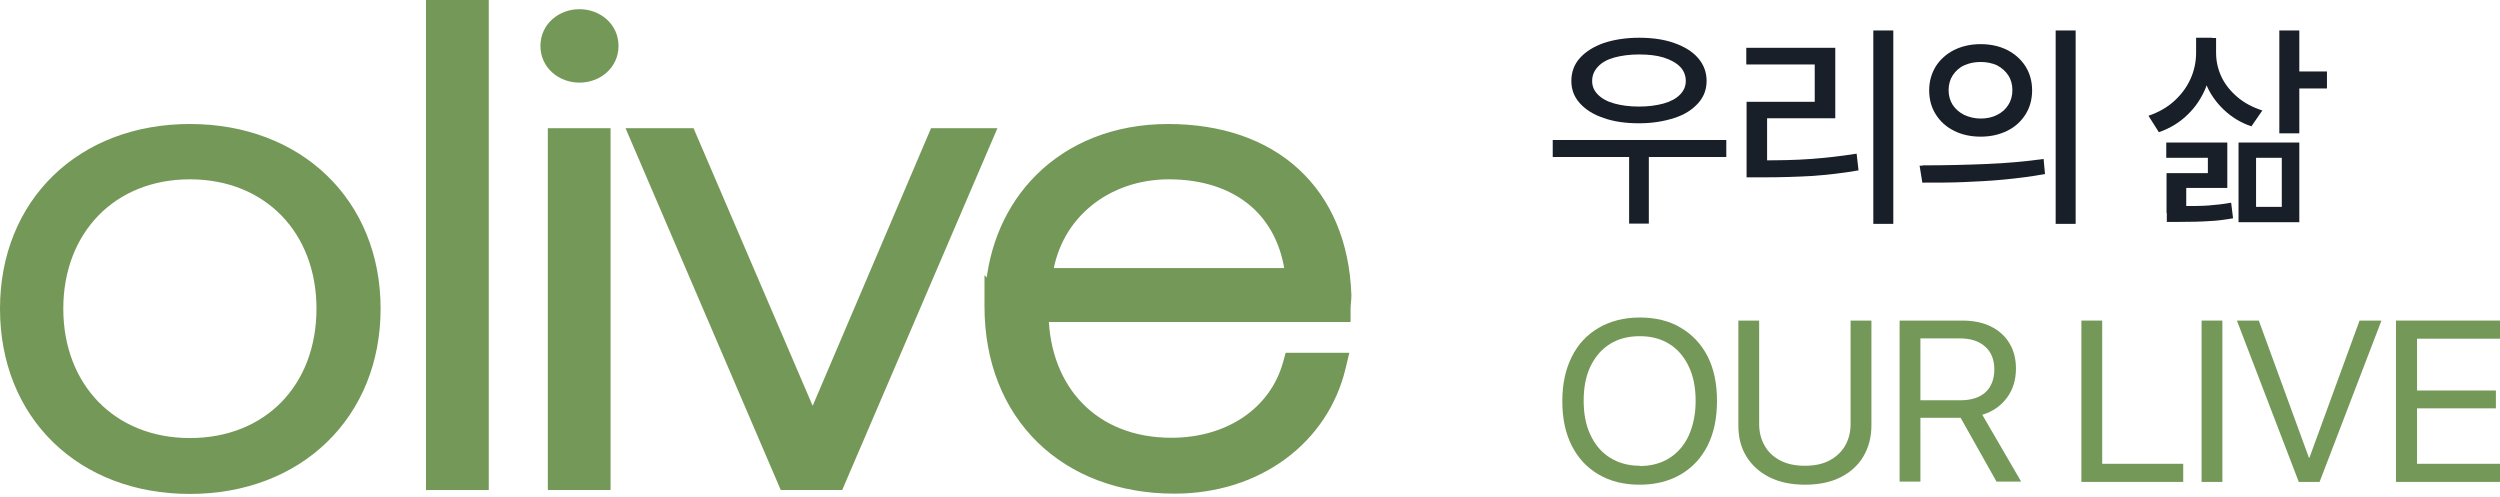
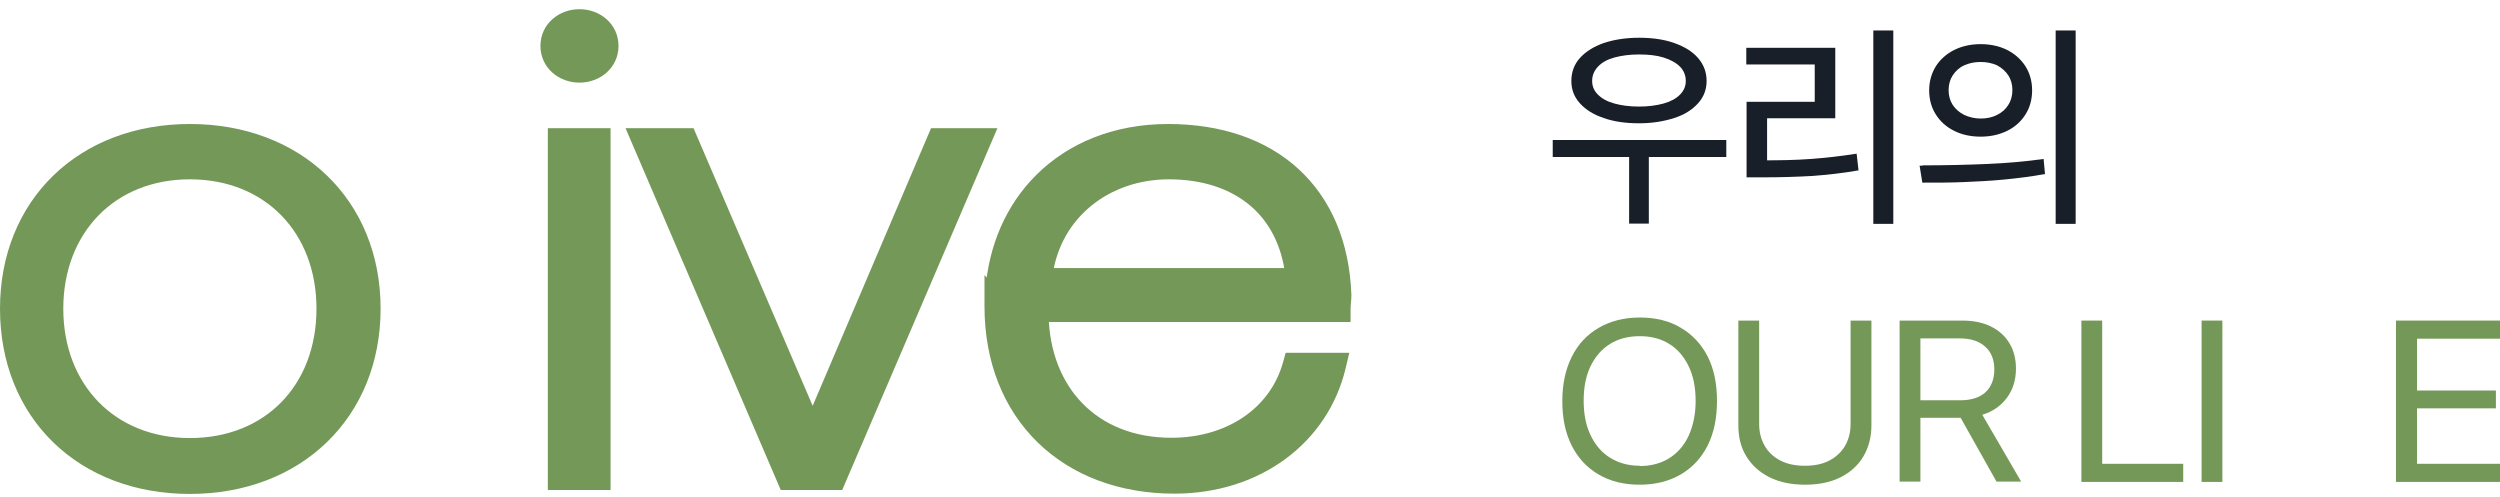
<svg xmlns="http://www.w3.org/2000/svg" width="196" height="39" viewBox="0 0 196 39" fill="none">
  <path d="M14.887 10.222C10.684 10.222 7.082 11.644 4.529 14.12C1.974 16.598 0.5 20.101 0.5 24.201C0.5 28.333 1.974 31.847 4.529 34.328C7.082 36.807 10.684 38.224 14.887 38.224C19.091 38.224 22.708 36.796 25.277 34.312C27.847 31.827 29.339 28.313 29.339 24.201C29.339 20.089 27.847 16.585 25.276 14.111C22.707 11.638 19.09 10.222 14.887 10.222ZM14.887 13.559C17.994 13.559 20.592 14.67 22.415 16.538C24.238 18.407 25.312 21.062 25.312 24.201C25.312 27.362 24.237 30.017 22.415 31.88C20.594 33.741 17.995 34.843 14.887 34.843C11.781 34.843 9.182 33.726 7.36 31.856C5.536 29.984 4.462 27.328 4.462 24.201C4.462 21.073 5.536 18.418 7.36 16.546C9.182 14.675 11.781 13.559 14.887 13.559Z" fill="#749857" stroke="#749857" />
-   <path d="M34.398 0.5H33.898V1V37.418V37.918H34.398H37.318H37.818V37.418V1V0.5H37.318H34.398Z" fill="#749857" stroke="#749857" />
  <path d="M43.95 10.549H43.45V11.049V37.418V37.918H43.95H46.869H47.369V37.418V11.049V10.549H46.869H43.95ZM45.431 1.221C44.071 1.221 42.87 2.179 42.87 3.599C42.87 5.019 44.071 5.978 45.431 5.978C46.79 5.978 47.991 5.019 47.991 3.599C47.991 2.179 46.79 1.221 45.431 1.221Z" fill="#749857" stroke="#749857" />
  <path d="M54.174 10.853L54.044 10.55H53.715H50.581H50.56H49.801L50.1 11.247L61.411 37.615L61.541 37.918H61.871H65.37H65.699L65.829 37.615L77.141 11.247L77.44 10.55H76.681H73.655H73.324L73.195 10.854L63.715 33.088L54.174 10.853Z" fill="#749857" stroke="#749857" />
  <path d="M84.498 31.965C82.774 30.192 81.773 27.684 81.711 24.745H104.885H105.385V24.245C105.385 24.083 105.399 23.907 105.415 23.716L105.418 23.682C105.433 23.511 105.449 23.32 105.449 23.152V23.143L105.449 23.134C105.305 19.104 103.905 15.861 101.475 13.628C99.047 11.397 95.643 10.222 91.577 10.222C87.487 10.222 84.012 11.647 81.559 14.107C79.35 16.322 77.994 19.352 77.746 22.868L77.684 22.804V24.026C77.684 28.273 79.143 31.827 81.695 34.319C84.246 36.809 87.849 38.202 92.071 38.202C98.606 38.202 103.68 34.333 105.006 28.774L105.153 28.158H104.52H101.558H101.177L101.076 28.524C100.01 32.373 96.4 34.821 91.835 34.821C88.725 34.821 86.23 33.746 84.498 31.965ZM91.641 13.559C94.382 13.559 96.69 14.33 98.36 15.755C99.915 17.083 100.956 19.011 101.263 21.516H82.026C82.692 16.731 86.731 13.559 91.641 13.559Z" fill="#749857" stroke="#749857" />
  <path d="M135.342 12.309H121.734V10.977H135.342V12.309ZM131.264 3.374C132.058 3.658 132.681 4.029 133.132 4.554C133.582 5.078 133.797 5.668 133.797 6.345C133.797 7.022 133.582 7.59 133.132 8.093C132.681 8.595 132.08 8.989 131.264 9.251C130.449 9.513 129.547 9.666 128.496 9.666C127.444 9.666 126.521 9.535 125.727 9.251C124.932 8.989 124.31 8.595 123.859 8.093C123.409 7.59 123.194 7.022 123.194 6.345C123.194 5.668 123.409 5.056 123.859 4.554C124.31 4.051 124.932 3.658 125.727 3.374C126.521 3.112 127.444 2.959 128.496 2.959C129.547 2.959 130.47 3.09 131.264 3.374ZM126.564 4.51C126.006 4.663 125.576 4.903 125.276 5.231C124.975 5.559 124.825 5.908 124.825 6.345C124.825 6.782 124.975 7.11 125.276 7.416C125.576 7.721 126.006 7.962 126.564 8.115C127.122 8.268 127.766 8.355 128.496 8.355C129.225 8.355 129.869 8.268 130.427 8.115C130.985 7.962 131.415 7.721 131.715 7.416C132.016 7.11 132.166 6.76 132.166 6.345C132.166 5.93 132.016 5.537 131.715 5.231C131.415 4.925 130.985 4.685 130.427 4.51C129.869 4.335 129.225 4.27 128.496 4.27C127.766 4.27 127.122 4.357 126.564 4.51ZM129.268 17.53H127.723V11.807H129.268V17.53Z" fill="#191F28" />
  <path d="M143.885 9.272H138.54V13.073H136.931V7.983H142.275V5.056H136.909V3.745H143.885V9.272ZM141.996 12.462C143.134 12.374 144.336 12.243 145.559 12.047L145.709 13.357C144.464 13.576 143.262 13.707 142.103 13.794C140.944 13.86 139.635 13.904 138.197 13.904H136.931V12.571H138.197C139.571 12.571 140.837 12.549 141.975 12.462H141.996ZM148.435 17.552H146.868V2.391H148.435V17.574V17.552Z" fill="#191F28" />
  <path d="M150.732 12.964C152.557 12.964 154.231 12.921 155.798 12.855C157.365 12.79 158.824 12.658 160.219 12.462L160.327 13.642C159.296 13.838 158.223 13.969 157.107 14.078C155.991 14.188 154.939 14.231 153.973 14.275C153.007 14.319 151.913 14.319 150.711 14.319L150.496 12.986H150.732V12.964ZM157.365 3.92C157.966 4.226 158.459 4.663 158.803 5.209C159.146 5.755 159.318 6.389 159.318 7.088C159.318 7.787 159.146 8.42 158.803 8.966C158.459 9.513 157.987 9.949 157.365 10.255C156.742 10.561 156.055 10.714 155.283 10.714C154.51 10.714 153.802 10.561 153.201 10.255C152.578 9.949 152.106 9.513 151.762 8.966C151.419 8.42 151.247 7.787 151.247 7.088C151.247 6.389 151.419 5.777 151.762 5.209C152.106 4.663 152.6 4.226 153.201 3.92C153.823 3.614 154.51 3.461 155.283 3.461C156.055 3.461 156.764 3.614 157.365 3.92ZM153.995 5.121C153.608 5.296 153.329 5.558 153.093 5.908C152.879 6.236 152.771 6.629 152.771 7.066C152.771 7.503 152.879 7.896 153.093 8.224C153.308 8.551 153.608 8.813 153.995 9.01C154.381 9.185 154.81 9.294 155.283 9.294C155.755 9.294 156.184 9.207 156.57 9.01C156.957 8.813 157.236 8.573 157.45 8.224C157.665 7.896 157.772 7.503 157.772 7.066C157.772 6.629 157.665 6.236 157.45 5.908C157.236 5.58 156.935 5.318 156.57 5.121C156.184 4.947 155.755 4.859 155.283 4.859C154.81 4.859 154.381 4.947 153.995 5.121ZM162.731 17.552H161.164V2.391H162.731V17.574V17.552Z" fill="#191F28" />
-   <path d="M172.947 6.847C172.603 7.677 172.131 8.398 171.509 8.988C170.886 9.6 170.135 10.059 169.255 10.365L168.439 9.076C169.212 8.813 169.878 8.442 170.436 7.94C170.994 7.437 171.423 6.869 171.723 6.214C172.024 5.558 172.174 4.859 172.174 4.138V2.959H173.441V4.138C173.441 5.1 173.269 5.995 172.947 6.825V6.847ZM174.621 14.734H171.401V16.7H169.856V13.576H173.097V12.374H169.835V11.173H174.621V14.734ZM173.14 16.11C173.72 16.067 174.299 16.001 174.922 15.892L175.072 17.115C174.428 17.224 173.805 17.312 173.204 17.334C172.603 17.377 171.766 17.399 170.693 17.399H169.878V16.154H170.693C171.766 16.154 172.582 16.154 173.162 16.11H173.14ZM174.17 6.039C174.449 6.629 174.879 7.153 175.415 7.612C175.952 8.071 176.617 8.42 177.368 8.661L176.51 9.906C175.673 9.622 174.964 9.185 174.363 8.617C173.762 8.049 173.29 7.393 172.968 6.629C172.646 5.864 172.475 5.034 172.475 4.138V2.98H173.741V4.138C173.741 4.816 173.891 5.449 174.17 6.039ZM180.266 17.421H175.501V11.173H180.266V17.421ZM176.875 16.219H178.892V12.374H176.875V16.219ZM180.266 10.452H178.699V2.391H180.266V10.452ZM182.434 6.935H179.579V5.602H182.434V6.935Z" fill="#191F28" />
  <path d="M128.56 38C127.315 38 126.242 37.738 125.319 37.192C124.417 36.668 123.709 35.903 123.215 34.92C122.721 33.937 122.485 32.779 122.485 31.447C122.485 30.092 122.743 28.934 123.237 27.951C123.73 26.968 124.439 26.225 125.34 25.701C126.242 25.177 127.315 24.893 128.56 24.893C129.805 24.893 130.878 25.155 131.779 25.701C132.681 26.225 133.389 26.99 133.883 27.951C134.376 28.934 134.612 30.07 134.612 31.425C134.612 32.779 134.376 33.937 133.883 34.92C133.389 35.903 132.702 36.646 131.779 37.192C130.878 37.716 129.805 38 128.56 38ZM128.56 36.537C129.461 36.537 130.255 36.318 130.899 35.903C131.543 35.488 132.058 34.898 132.402 34.134C132.745 33.369 132.938 32.473 132.938 31.447C132.938 30.398 132.767 29.502 132.402 28.738C132.037 27.973 131.543 27.383 130.878 26.968C130.212 26.553 129.44 26.356 128.56 26.356C127.68 26.356 126.885 26.553 126.22 26.968C125.555 27.383 125.061 27.973 124.696 28.716C124.331 29.48 124.16 30.376 124.16 31.403C124.16 32.451 124.331 33.347 124.696 34.112C125.061 34.876 125.555 35.466 126.22 35.881C126.885 36.296 127.658 36.515 128.56 36.515V36.537Z" fill="#749857" />
  <path d="M141.524 38C140.43 38 139.507 37.804 138.713 37.41C137.94 37.017 137.339 36.471 136.91 35.772C136.48 35.073 136.287 34.265 136.287 33.347V25.133H137.918V33.238C137.918 33.893 138.069 34.461 138.348 34.942C138.627 35.444 139.034 35.816 139.571 36.1C140.108 36.384 140.752 36.515 141.503 36.515C142.254 36.515 142.898 36.384 143.435 36.1C143.971 35.816 144.379 35.422 144.658 34.942C144.937 34.461 145.087 33.871 145.087 33.238V25.133H146.719V33.347C146.719 34.265 146.504 35.073 146.096 35.772C145.688 36.471 145.087 37.017 144.315 37.41C143.542 37.804 142.597 38 141.524 38Z" fill="#749857" />
  <path d="M148.929 37.782V25.133H153.865C154.703 25.133 155.454 25.286 156.076 25.592C156.699 25.897 157.192 26.334 157.536 26.902C157.879 27.47 158.051 28.126 158.051 28.89C158.051 29.786 157.815 30.551 157.343 31.184C156.87 31.818 156.226 32.277 155.411 32.517L158.459 37.76H156.527L153.715 32.757H150.56V37.76H148.929V37.782ZM150.56 31.381H153.715C154.552 31.381 155.218 31.162 155.668 30.747C156.119 30.332 156.355 29.721 156.355 28.956C156.355 28.191 156.119 27.602 155.625 27.165C155.132 26.728 154.488 26.531 153.629 26.531H150.56V31.381Z" fill="#749857" />
  <path d="M163.181 37.782V25.133H164.812V36.362H171.165V37.782H163.181Z" fill="#749857" />
  <path d="M172.604 37.782V25.133H174.235V37.782H172.604Z" fill="#749857" />
-   <path d="M180.224 37.782L175.373 25.133H177.09L181.018 35.881H181.061L184.989 25.133H186.706L181.855 37.782H180.224Z" fill="#749857" />
  <path d="M187.844 37.782V25.133H196V26.553H189.496V30.616H195.678V32.014H189.496V36.362H196V37.782H187.844Z" fill="#749857" />
</svg>